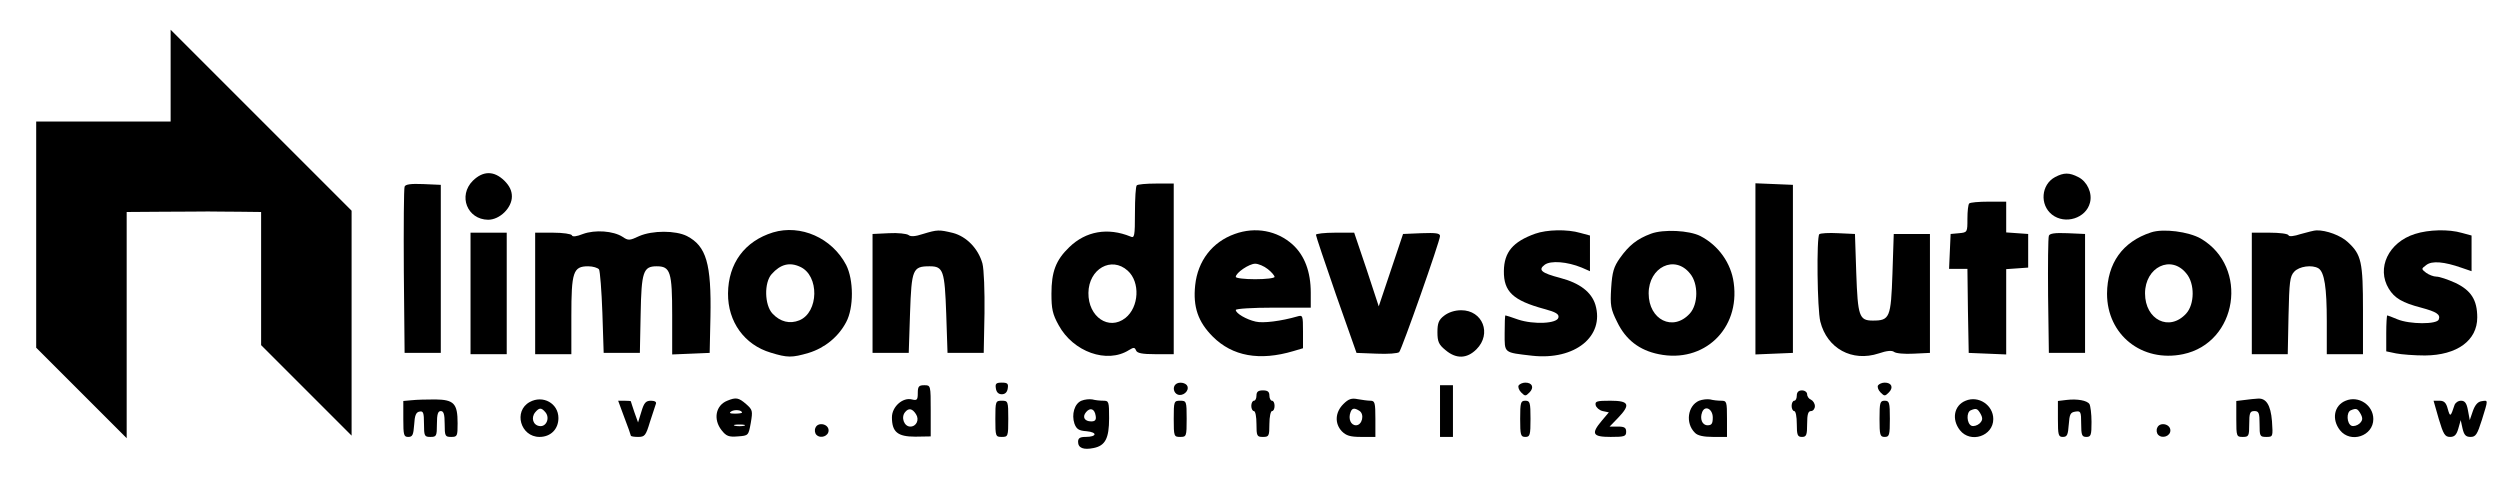
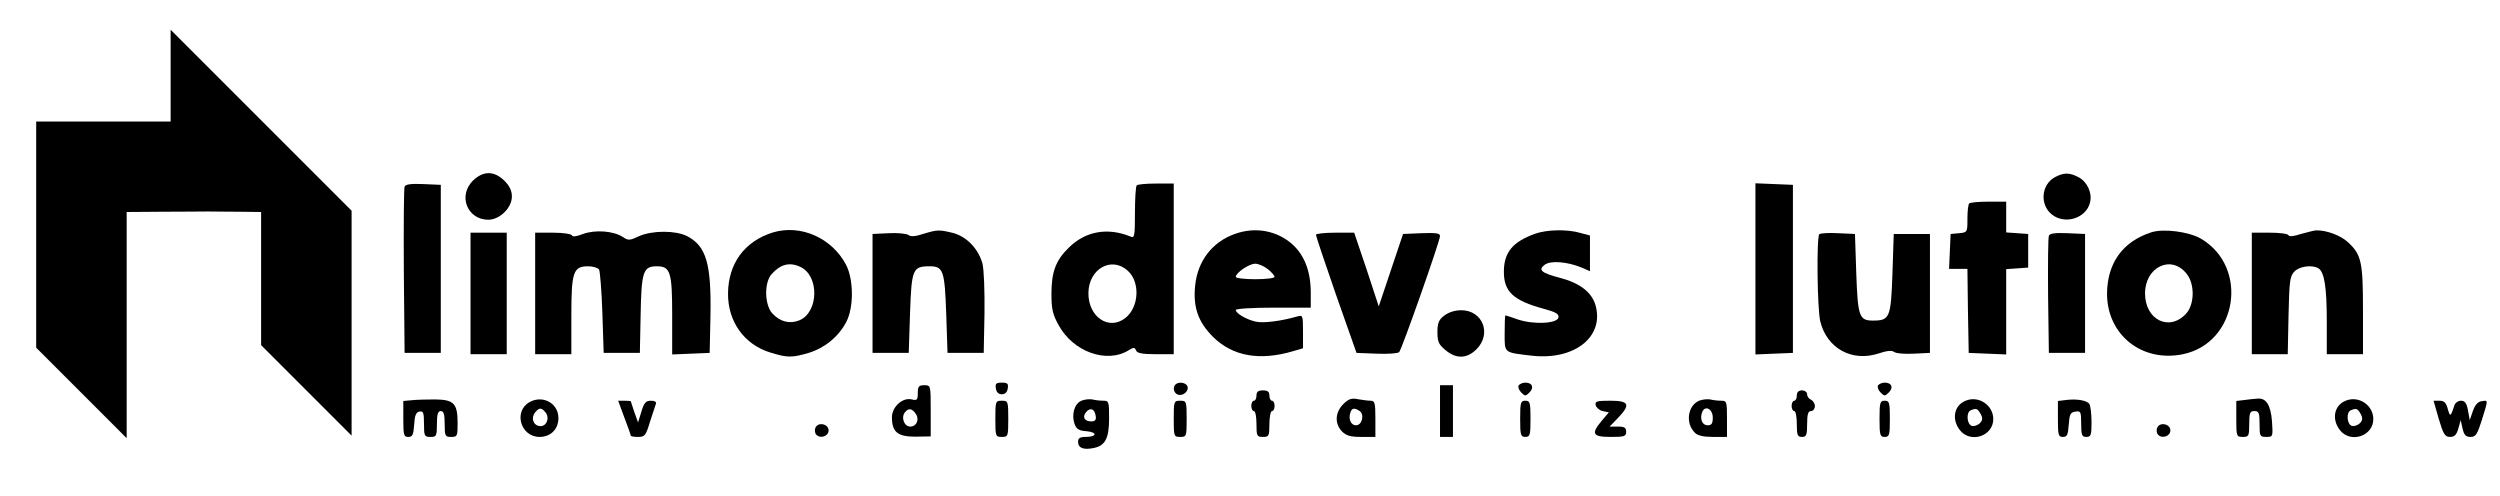
<svg xmlns="http://www.w3.org/2000/svg" version="1.0" width="967pt" height="192pt" viewBox="0 0 967 192" preserveAspectRatio="xMidYMid meet">
  <g transform="translate(0,192) scale(0.1,-0.1)" fill="#000000" stroke="none">
    <path d="M660 1627 l0 -177 -260 0 -260 0 0 -438 0 -437 175 -175 175 -175 0 438 0 437 140 1 c77 0 156 1 175 1 19 0 73 -1 120 -1 l85 -1 0 -258 0 -257 175 -175 175 -175 0 435 0 435 -350 350 -350 350 0 -178z" />
    <path d="M1829 1221 c-58 -58 -22 -150 59 -151 45 0 92 46 92 90 0 22 -9 41 -29 61 -40 39 -82 39 -122 0z" />
    <path d="M7949 1235 c-54 -29 -60 -107 -12 -145 51 -40 132 -14 147 46 10 37 -11 82 -45 99 -35 18 -56 18 -90 0z" />
    <path d="M1565 1198 c-3 -7 -4 -155 -3 -328 l3 -315 70 0 70 0 0 325 0 325 -68 3 c-48 2 -69 -1 -72 -10z" />
    <path d="M4397 1203 c-4 -3 -7 -51 -7 -106 0 -91 -2 -99 -17 -92 -88 36 -173 21 -237 -41 -52 -50 -69 -95 -69 -180 0 -58 4 -79 28 -122 56 -103 187 -150 272 -96 18 11 22 11 27 -1 4 -11 23 -15 76 -15 l70 0 0 330 0 330 -68 0 c-38 0 -72 -3 -75 -7z m-35 -330 c49 -44 44 -141 -9 -183 -64 -50 -144 4 -143 97 1 93 89 143 152 86z" />
    <path d="M6790 880 l0 -331 73 3 72 3 0 325 0 325 -72 3 -73 3 0 -331z" />
    <path d="M7617 1133 c-4 -3 -7 -30 -7 -59 0 -52 0 -53 -32 -56 l-33 -3 -3 -67 -3 -68 35 0 36 0 2 -162 3 -163 73 -3 72 -3 0 165 0 165 43 3 42 3 0 65 0 65 -42 3 -43 3 0 60 0 59 -68 0 c-38 0 -72 -3 -75 -7z" />
    <path d="M2255 1015 c-25 -10 -41 -12 -43 -5 -2 5 -34 10 -73 10 l-69 0 0 -235 0 -235 70 0 70 0 0 148 c0 170 7 192 65 192 19 0 37 -6 42 -12 4 -7 10 -83 13 -168 l5 -155 70 0 70 0 3 150 c3 164 10 185 62 185 53 0 60 -21 60 -189 l0 -152 73 3 72 3 3 139 c4 207 -16 274 -91 313 -44 22 -133 22 -184 0 -38 -18 -43 -18 -65 -3 -36 23 -106 28 -153 11z" />
    <path d="M2990 1021 c-110 -34 -173 -120 -174 -236 -1 -110 64 -199 165 -229 65 -20 82 -20 147 -1 62 19 115 62 145 119 30 56 29 164 0 221 -55 105 -176 158 -283 126z m105 -133 c75 -34 72 -176 -3 -207 -37 -15 -74 -6 -104 26 -31 33 -33 120 -3 153 34 38 69 47 110 28z" />
    <path d="M3570 1015 c-30 -10 -48 -11 -56 -4 -7 5 -41 9 -76 7 l-63 -3 0 -230 0 -230 70 0 70 0 5 153 c6 171 10 182 76 182 53 0 58 -17 64 -184 l5 -151 70 0 70 0 3 153 c1 87 -2 170 -8 193 -16 57 -61 104 -114 118 -54 13 -60 13 -116 -4z" />
    <path d="M4776 1015 c-87 -31 -143 -104 -153 -198 -9 -84 11 -142 68 -199 76 -76 181 -95 312 -56 l37 11 0 65 c0 62 -1 64 -22 58 -62 -18 -133 -27 -161 -20 -36 8 -77 32 -77 45 0 5 65 9 145 9 l145 0 0 58 c0 81 -24 144 -70 186 -60 54 -144 70 -224 41z m128 -136 c14 -11 26 -25 26 -30 0 -5 -34 -9 -75 -9 -41 0 -75 4 -75 9 0 16 52 51 75 51 12 0 34 -9 49 -21z" />
    <path d="M5938 1016 c-86 -31 -120 -71 -121 -144 -1 -80 35 -114 156 -147 45 -12 58 -20 55 -33 -4 -24 -96 -28 -156 -8 -25 9 -47 16 -49 16 -2 0 -3 -31 -3 -69 0 -78 -5 -74 107 -87 165 -18 280 75 244 197 -15 49 -60 84 -136 104 -73 19 -87 31 -60 51 23 17 87 12 143 -11 l32 -14 0 69 0 69 -37 10 c-51 15 -130 13 -175 -3z" />
-     <path d="M6386 1016 c-54 -20 -85 -45 -120 -94 -24 -34 -30 -54 -34 -116 -4 -67 -2 -81 23 -131 33 -69 86 -110 161 -125 174 -36 315 97 290 276 -10 76 -59 145 -129 181 -43 22 -143 27 -191 9z m151 -154 c33 -39 32 -119 -1 -155 -65 -71 -159 -24 -159 78 0 102 101 151 160 77z" />
    <path d="M8320 1021 c-110 -36 -169 -119 -170 -237 0 -159 135 -267 294 -234 211 44 256 337 69 447 -47 27 -146 40 -193 24z m137 -159 c33 -39 32 -119 -1 -155 -65 -71 -159 -24 -159 78 0 102 101 151 160 77z" />
    <path d="M8900 1015 c-27 -9 -46 -11 -48 -5 -2 6 -35 10 -73 10 l-69 0 0 -235 0 -235 69 0 70 0 3 149 c3 130 5 152 22 170 19 21 69 28 94 13 23 -15 32 -75 32 -204 l0 -128 70 0 70 0 0 170 c0 187 -6 215 -58 263 -27 26 -84 47 -122 46 -8 0 -35 -7 -60 -14z" />
-     <path d="M9341 1015 c-102 -32 -150 -132 -101 -212 22 -36 52 -54 125 -73 59 -16 76 -26 68 -46 -7 -19 -112 -19 -160 1 -19 8 -37 15 -39 15 -2 0 -4 -31 -4 -70 l0 -69 38 -8 c20 -4 71 -8 112 -8 124 1 202 58 202 147 0 68 -24 105 -85 134 -29 13 -61 24 -73 24 -11 0 -29 7 -40 15 -19 15 -19 15 1 30 22 17 69 13 137 -11 l38 -13 0 69 0 69 -37 10 c-51 15 -129 13 -182 -4z" />
    <path d="M1820 785 l0 -235 70 0 70 0 0 235 0 235 -70 0 -70 0 0 -235z" />
    <path d="M5090 1012 c0 -5 35 -109 78 -233 l79 -224 78 -3 c43 -2 82 1 87 6 10 10 158 430 158 449 0 11 -16 13 -72 11 l-71 -3 -47 -140 -47 -140 -47 143 -48 142 -74 0 c-41 0 -74 -4 -74 -8z" />
    <path d="M7037 1014 c-11 -12 -8 -291 4 -338 26 -104 123 -157 226 -123 32 11 51 12 59 6 7 -6 41 -9 76 -7 l63 3 0 230 0 230 -70 0 -70 0 -5 -153 c-6 -171 -10 -182 -76 -182 -53 0 -58 17 -64 184 l-5 151 -65 3 c-36 2 -69 0 -73 -4z" />
    <path d="M7925 1008 c-3 -8 -4 -112 -3 -233 l3 -220 70 0 70 0 0 230 0 230 -68 3 c-49 2 -69 -1 -72 -10z" />
    <path d="M5586 699 c-21 -16 -26 -29 -26 -64 0 -36 5 -48 31 -69 41 -35 83 -34 120 3 60 60 24 151 -59 151 -25 0 -49 -8 -66 -21z" />
    <path d="M3852 418 c2 -15 10 -23 23 -23 13 0 21 8 23 23 3 18 -1 22 -23 22 -22 0 -26 -4 -23 -22z" />
    <path d="M4547 433 c-12 -11 -7 -33 8 -39 20 -8 45 13 38 32 -5 14 -34 19 -46 7z" />
    <path d="M5874 429 c-3 -6 1 -18 10 -27 15 -15 17 -15 32 0 19 19 11 38 -16 38 -10 0 -22 -5 -26 -11z" />
    <path d="M7264 429 c-3 -6 1 -18 10 -27 15 -15 17 -15 32 0 19 19 11 38 -16 38 -10 0 -22 -5 -26 -11z" />
    <path d="M3550 400 c0 -27 -3 -30 -23 -25 -35 9 -77 -28 -77 -69 0 -57 22 -75 90 -75 l60 1 0 99 c0 99 0 99 -25 99 -21 0 -25 -5 -25 -30z m-7 -82 c14 -21 2 -48 -22 -48 -24 0 -37 36 -20 56 14 17 28 14 42 -8z" />
    <path d="M5570 330 l0 -100 25 0 25 0 0 100 0 100 -25 0 -25 0 0 -100z" />
    <path d="M4860 390 c0 -11 -4 -20 -10 -20 -5 0 -10 -9 -10 -20 0 -11 5 -20 10 -20 6 0 10 -22 10 -50 0 -47 2 -50 25 -50 23 0 25 3 25 50 0 28 5 50 10 50 6 0 10 9 10 20 0 11 -4 20 -10 20 -5 0 -10 9 -10 20 0 15 -7 20 -25 20 -18 0 -25 -5 -25 -20z" />
    <path d="M6950 390 c0 -11 -4 -20 -10 -20 -5 0 -10 -9 -10 -20 0 -11 5 -20 10 -20 6 0 10 -22 10 -50 0 -43 3 -50 20 -50 17 0 20 7 20 50 0 38 4 50 15 50 8 0 15 9 15 19 0 10 -7 21 -15 25 -8 3 -15 12 -15 21 0 8 -9 15 -20 15 -13 0 -20 -7 -20 -20z" />
    <path d="M1593 372 l-33 -3 0 -70 c0 -62 2 -69 19 -69 17 0 20 8 23 47 2 36 7 49 21 51 14 3 17 -4 17 -47 0 -48 2 -51 25 -51 23 0 25 3 25 50 0 38 4 50 15 50 11 0 15 -12 15 -50 0 -47 2 -50 25 -50 24 0 25 3 25 53 0 76 -14 91 -86 92 -33 0 -74 -1 -91 -3z" />
    <path d="M2049 365 c-64 -35 -36 -135 38 -135 43 0 73 30 73 73 0 57 -60 90 -111 62z m61 -40 c18 -22 3 -57 -23 -53 -25 3 -34 32 -17 53 16 19 24 19 40 0z" />
-     <path d="M2813 370 c-45 -18 -55 -72 -22 -114 18 -23 28 -27 63 -24 41 3 41 3 50 52 8 47 7 51 -18 73 -29 25 -39 27 -73 13z m57 -46 c0 -2 -12 -4 -27 -4 -21 0 -24 3 -14 9 13 8 41 5 41 -5z m8 -51 c-10 -2 -26 -2 -35 0 -10 3 -2 5 17 5 19 0 27 -2 18 -5z" />
    <path d="M4183 370 c-27 -11 -39 -53 -27 -89 8 -21 17 -27 47 -29 43 -4 40 -22 -4 -22 -22 0 -29 -5 -29 -19 0 -24 21 -32 60 -24 45 9 60 37 60 115 0 64 -1 68 -22 68 -13 0 -32 2 -43 5 -11 2 -30 0 -42 -5z m55 -58 c3 -16 -2 -22 -17 -22 -26 0 -36 17 -20 36 16 19 33 13 37 -14z" />
    <path d="M5196 357 c-32 -32 -34 -75 -6 -105 17 -17 32 -22 75 -22 l55 0 0 70 c0 62 -2 70 -19 70 -10 0 -32 3 -49 6 -24 5 -36 1 -56 -19z m62 -26 c21 -13 11 -56 -13 -56 -20 0 -31 25 -21 51 6 16 15 17 34 5z" />
    <path d="M6572 370 c-44 -19 -54 -87 -16 -124 10 -11 34 -16 70 -16 l54 0 0 70 c0 66 -1 70 -22 70 -13 0 -32 2 -43 5 -11 2 -30 0 -43 -5z m53 -65 c0 -23 -4 -30 -20 -30 -21 0 -31 25 -21 51 11 28 41 12 41 -21z" />
    <path d="M7603 370 c-45 -18 -55 -72 -22 -114 41 -52 129 -23 129 43 0 54 -57 92 -107 71z m58 -51 c9 -17 8 -25 -4 -37 -9 -8 -23 -12 -31 -9 -19 8 -21 53 -3 60 21 9 26 7 38 -14z" />
    <path d="M7993 373 l-33 -4 0 -70 c0 -62 2 -69 19 -69 17 0 20 8 23 48 3 40 6 47 26 50 20 3 22 0 22 -47 0 -44 3 -51 20 -51 18 0 20 7 20 58 0 31 -4 62 -8 69 -9 14 -47 21 -89 16z" />
    <path d="M8683 373 l-33 -4 0 -70 c0 -67 1 -69 25 -69 23 0 25 3 25 50 0 43 3 50 20 50 17 0 20 -7 20 -50 0 -47 1 -50 26 -50 26 0 26 1 22 61 -5 63 -23 91 -57 87 -9 0 -31 -3 -48 -5z" />
    <path d="M9073 370 c-45 -18 -55 -72 -22 -114 41 -52 129 -23 129 43 0 54 -57 92 -107 71z m58 -51 c9 -17 8 -25 -4 -37 -9 -8 -23 -12 -31 -9 -19 8 -21 53 -3 60 21 9 26 7 38 -14z" />
    <path d="M2415 305 c14 -36 25 -68 25 -70 0 -3 13 -5 28 -5 26 0 30 5 46 58 10 31 21 63 23 70 3 7 -4 12 -19 12 -20 0 -27 -8 -37 -42 l-13 -42 -14 39 c-7 22 -14 41 -14 43 0 1 -11 2 -25 2 l-24 0 24 -65z" />
    <path d="M3850 300 c0 -68 1 -70 25 -70 24 0 25 2 25 70 0 68 -1 70 -25 70 -24 0 -25 -2 -25 -70z" />
    <path d="M4540 300 c0 -68 1 -70 25 -70 24 0 25 2 25 70 0 68 -1 70 -25 70 -24 0 -25 -2 -25 -70z" />
    <path d="M5880 300 c0 -63 2 -70 20 -70 18 0 20 7 20 70 0 63 -2 70 -20 70 -18 0 -20 -7 -20 -70z" />
    <path d="M6172 353 c2 -9 14 -20 27 -23 l24 -5 -27 -32 c-43 -51 -36 -63 34 -63 53 0 60 2 60 20 0 16 -7 20 -32 20 l-32 0 32 33 c50 52 44 67 -29 67 -52 0 -60 -2 -57 -17z" />
    <path d="M7270 300 c0 -63 2 -70 20 -70 18 0 20 7 20 70 0 63 -2 70 -20 70 -18 0 -20 -7 -20 -70z" />
    <path d="M9433 300 c18 -60 24 -70 44 -70 17 0 25 8 32 33 l9 32 7 -32 c6 -26 13 -33 31 -33 20 0 26 9 44 66 25 81 25 76 -2 72 -14 -2 -25 -15 -33 -38 l-12 -35 -7 38 c-5 28 -12 37 -27 37 -11 0 -22 -8 -25 -17 -15 -46 -17 -47 -26 -15 -6 24 -14 32 -32 32 l-23 0 20 -70z" />
    <path d="M3154 265 c-4 -9 -2 -21 4 -27 16 -16 47 -5 47 17 0 26 -42 34 -51 10z" />
    <path d="M8344 265 c-4 -9 -2 -21 4 -27 16 -16 47 -5 47 17 0 26 -42 34 -51 10z" />
  </g>
</svg>